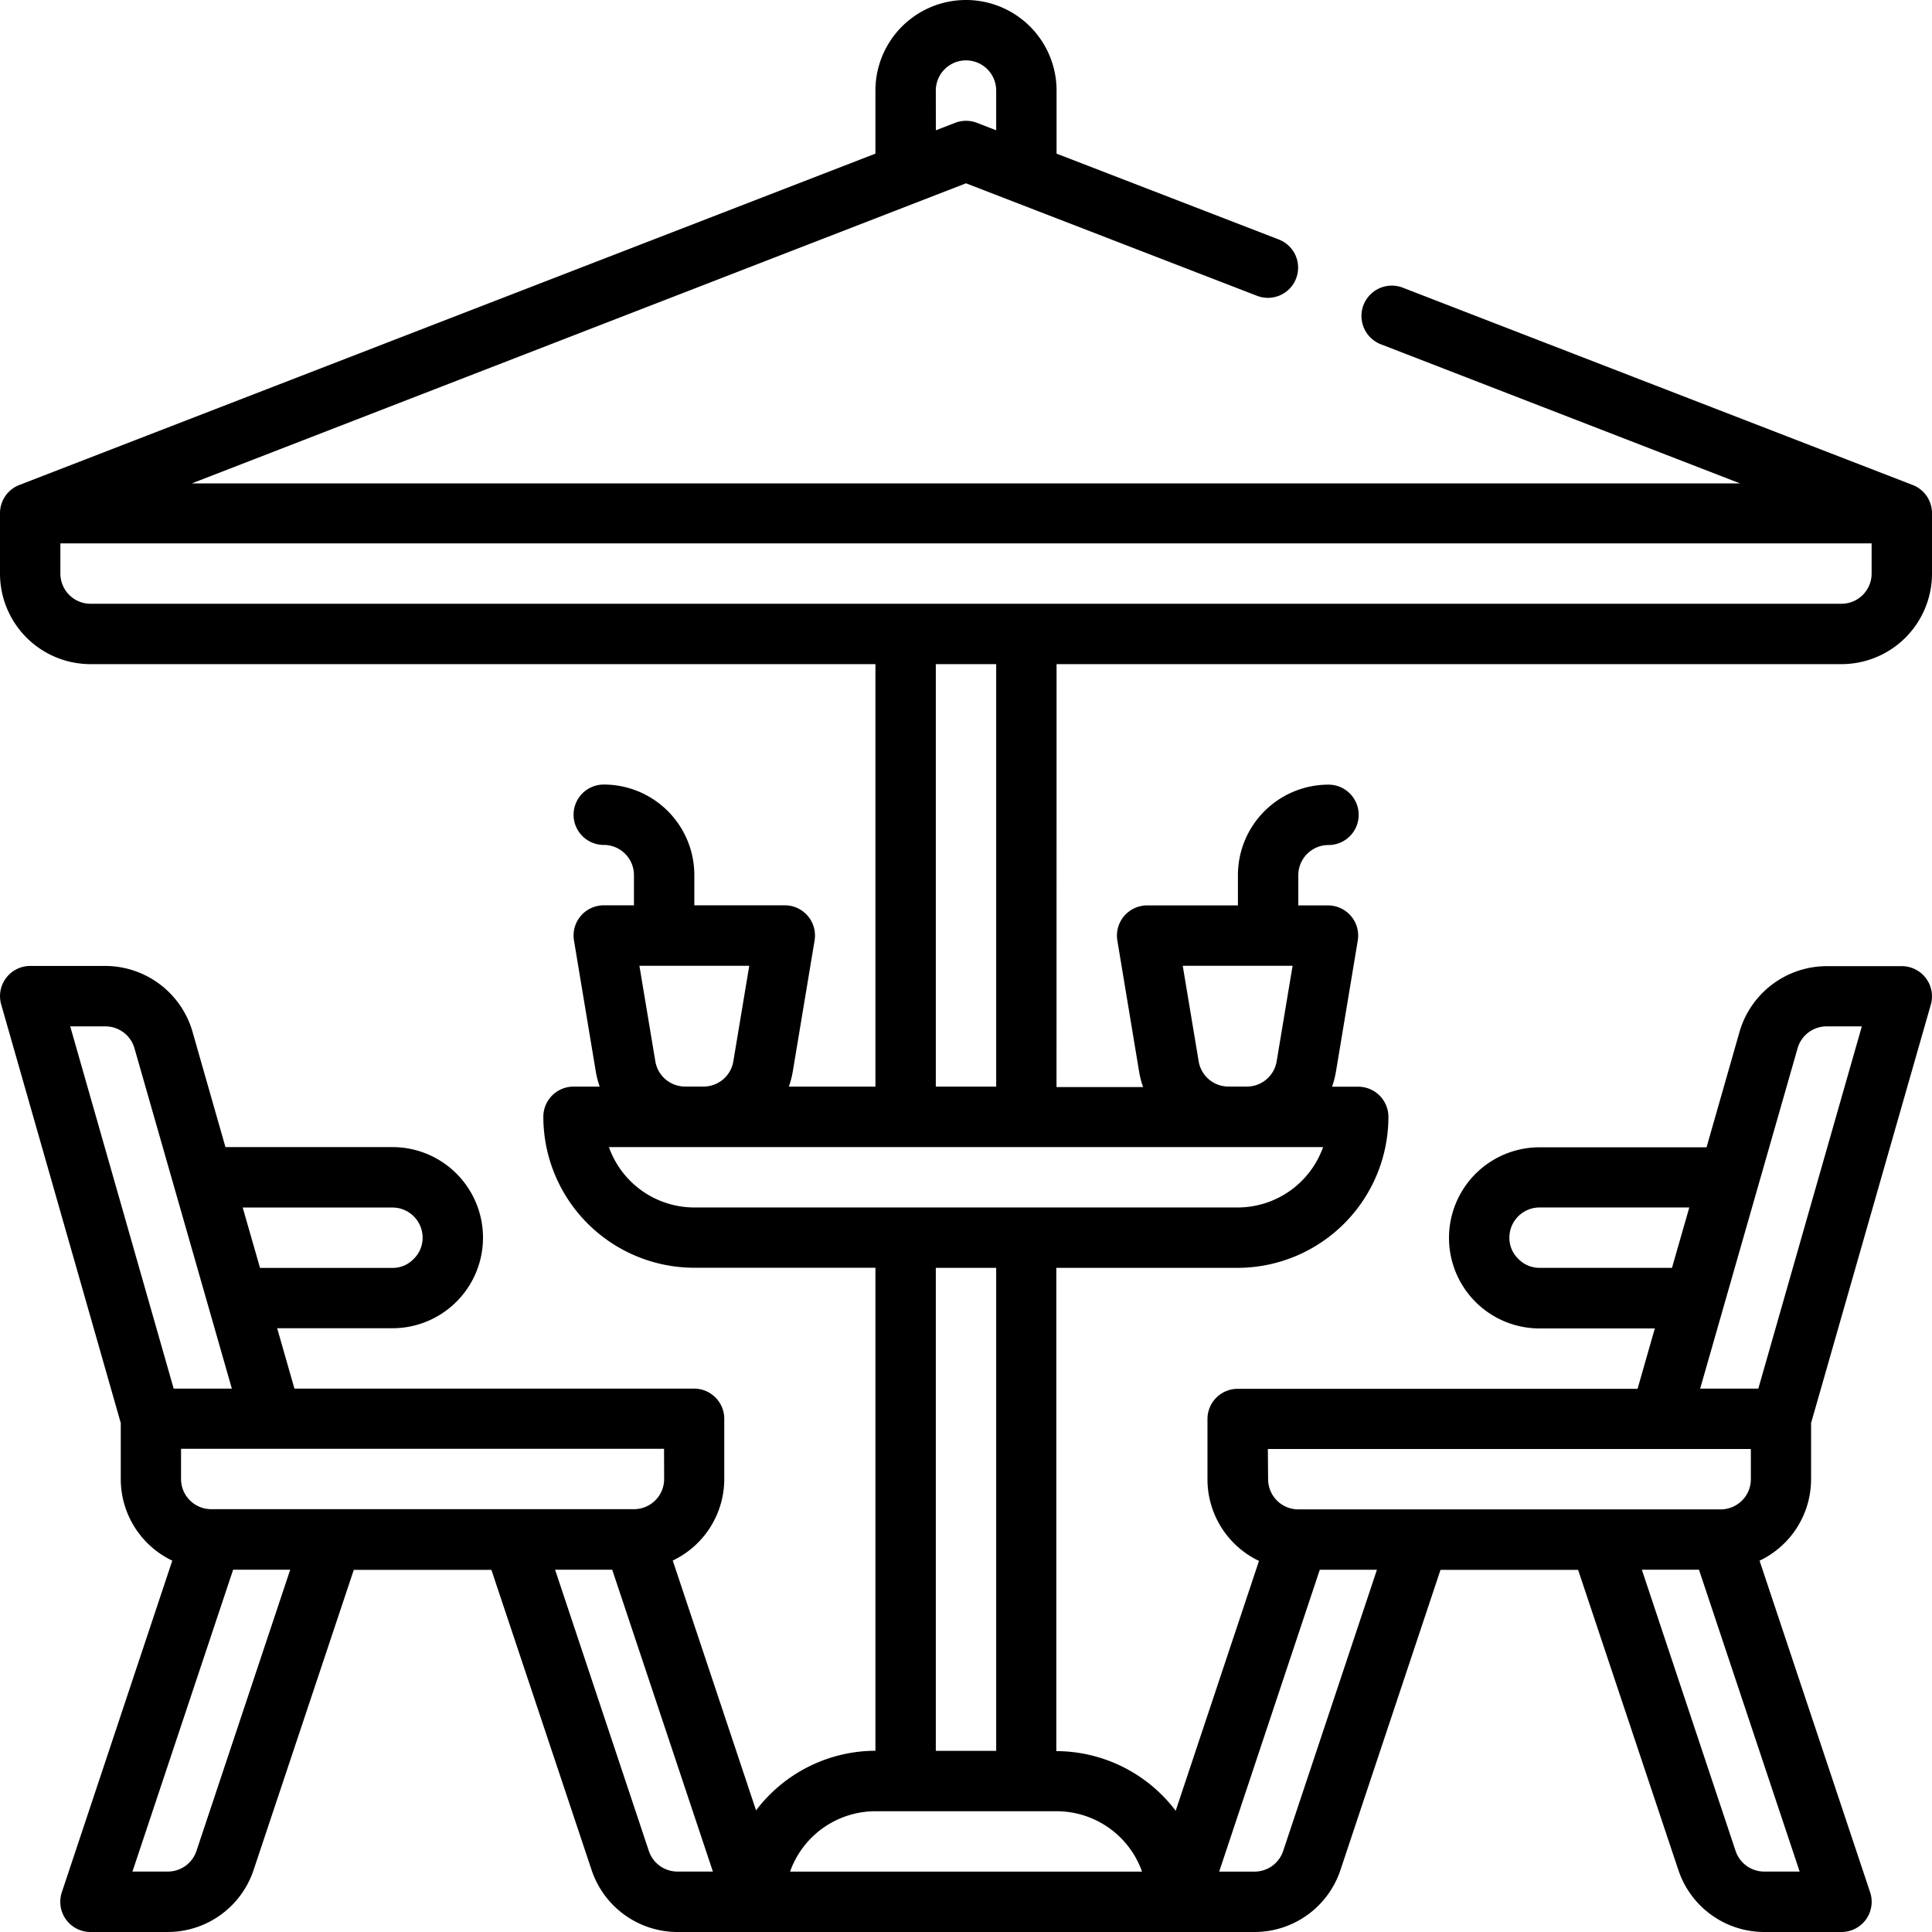
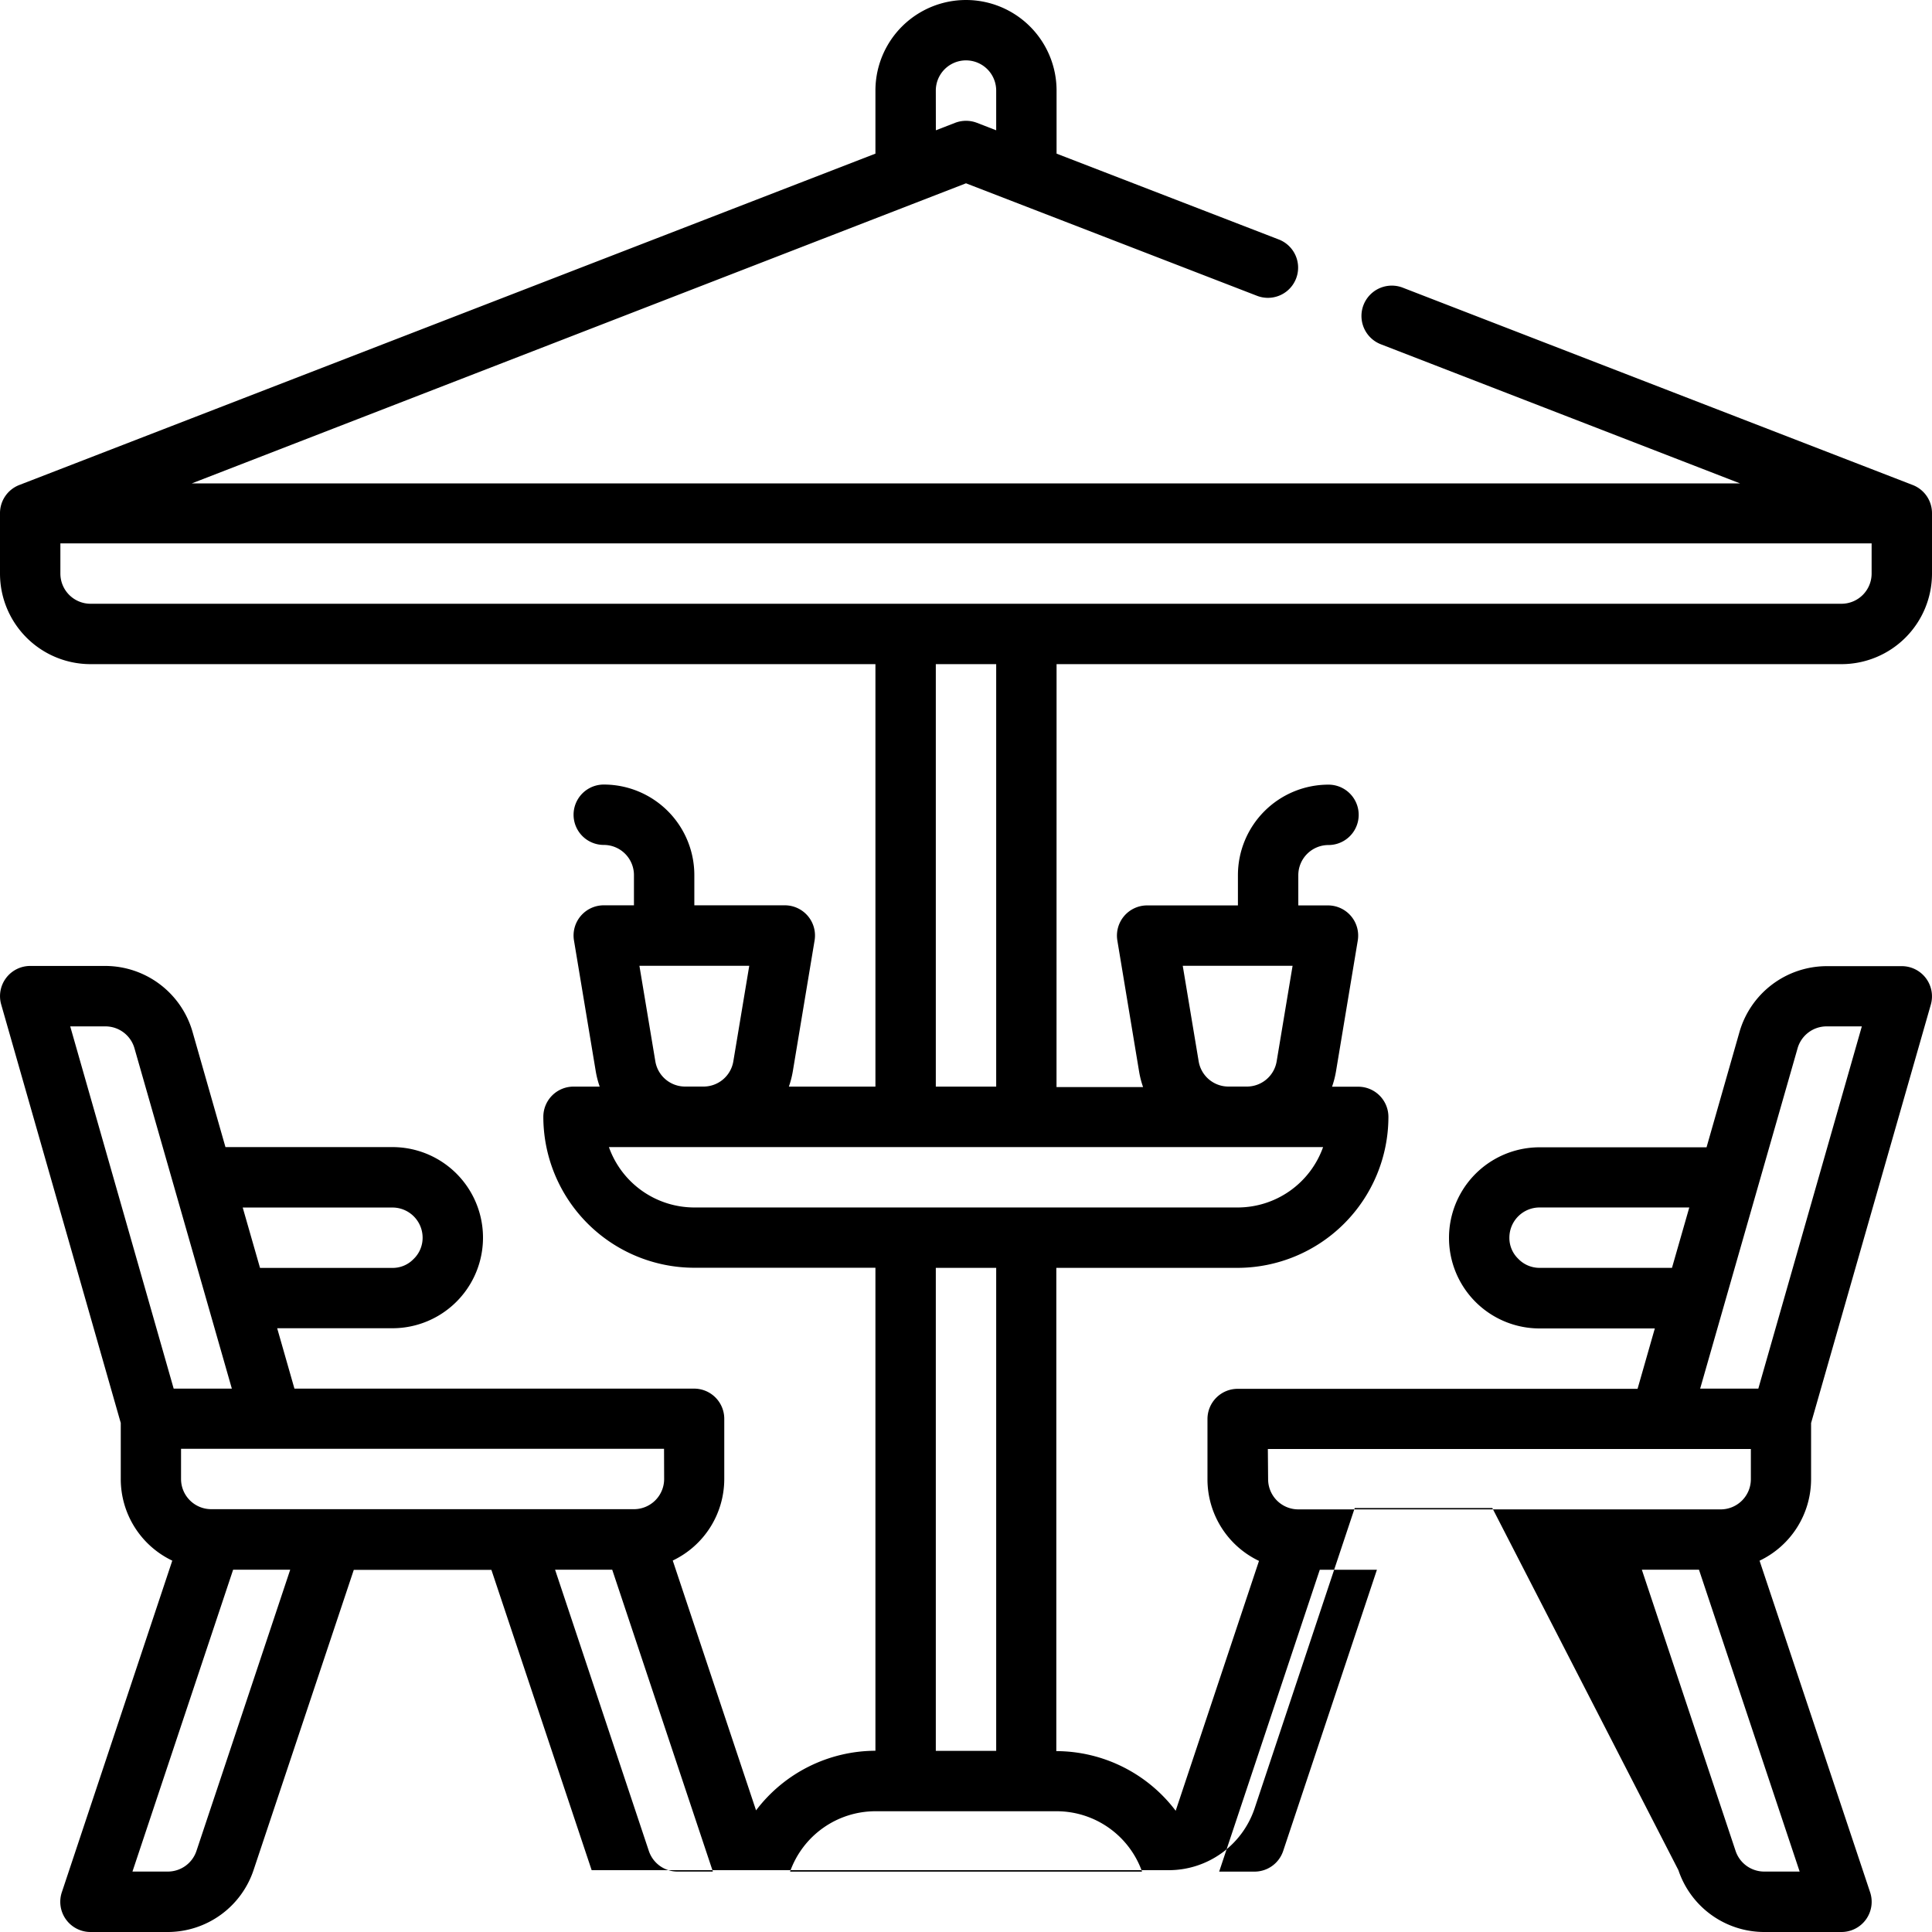
<svg xmlns="http://www.w3.org/2000/svg" id="Layer_9" data-name="Layer 9" width="37.5" height="37.5" viewBox="0 0 37.5 37.5">
-   <path id="Caminho_6925" data-name="Caminho 6925" d="M20.508,12.891H35.742A1.758,1.758,0,0,0,37.5,11.133V9.961a.586.586,0,0,0-.374-.547l-9.9-3.831a.587.587,0,1,0-.422,1.1l6.971,2.7H3.722L18.75,3.558,24.4,5.742a.586.586,0,0,0,.423-1.093L20.508,2.982V1.758a1.758,1.758,0,1,0-3.516,0V2.982L.374,9.414A.586.586,0,0,0,0,9.961v1.172a1.758,1.758,0,0,0,1.758,1.758H16.992v8.2h-1.68a1.827,1.827,0,0,0,.077-.3l.422-2.536a.586.586,0,0,0-.578-.683H13.477v-.586a1.758,1.758,0,0,0-1.758-1.758.586.586,0,0,0,0,1.172.586.586,0,0,1,.586.586v.586h-.586a.586.586,0,0,0-.578.683l.422,2.536a1.826,1.826,0,0,0,.077.3h-.508a.586.586,0,0,0-.586.586,2.933,2.933,0,0,0,2.93,2.93h3.516v9.375a2.917,2.917,0,0,0-2.317,1.157l-1.617-4.849a1.754,1.754,0,0,0,1-1.582V27.539a.586.586,0,0,0-.586-.586H5.715l-.335-1.172H7.617a1.758,1.758,0,1,0,0-3.516H4.376l-.64-2.241a1.766,1.766,0,0,0-1.69-1.275H.586a.586.586,0,0,0-.563.747l2.321,8.124v1.09a1.754,1.754,0,0,0,1,1.582L1.2,36.729a.586.586,0,0,0,.556.771h1.5a1.758,1.758,0,0,0,1.665-1.2l1.946-5.829H9.538L11.484,36.3a1.758,1.758,0,0,0,1.665,1.2h11.2a1.758,1.758,0,0,0,1.668-1.2l1.943-5.829h2.671L32.578,36.3a1.758,1.758,0,0,0,1.665,1.2h1.5a.586.586,0,0,0,.556-.771l-2.146-6.436a1.754,1.754,0,0,0,1-1.582v-1.09L37.477,19.5a.586.586,0,0,0-.563-.747h-1.46a1.766,1.766,0,0,0-1.69,1.275l-.64,2.241H29.883a1.758,1.758,0,1,0,0,3.516h2.237l-.335,1.172H24.023a.586.586,0,0,0-.586.586v1.172a1.754,1.754,0,0,0,1,1.582l-1.617,4.85a2.917,2.917,0,0,0-2.317-1.158V24.609h3.516a2.933,2.933,0,0,0,2.93-2.93.586.586,0,0,0-.586-.586h-.508a1.827,1.827,0,0,0,.077-.3l.422-2.536a.586.586,0,0,0-.578-.683H25.2v-.586a.586.586,0,0,1,.586-.586.586.586,0,0,0,0-1.172,1.758,1.758,0,0,0-1.758,1.758v.586H22.266a.586.586,0,0,0-.578.683L22.11,20.8a1.826,1.826,0,0,0,.077.3h-1.68ZM18.164,1.758a.586.586,0,0,1,1.172,0v.771l-.374-.145a.592.592,0,0,0-.423,0l-.374.145ZM1.172,11.133v-.586H36.328v.586a.586.586,0,0,1-.586.586H1.758A.586.586,0,0,1,1.172,11.133Zm16.992,1.758h1.172v8.2H18.164ZM12.72,20.6l-.309-1.854h2.132L14.234,20.6a.586.586,0,0,1-.578.49H13.3A.586.586,0,0,1,12.72,20.6Zm.171,8.107a.586.586,0,0,1-.586.586H4.1a.586.586,0,0,1-.586-.586v-.586h9.375ZM7.617,23.438a.586.586,0,0,1,.586.586.571.571,0,0,1-.179.417.561.561,0,0,1-.407.169H5.047l-.336-1.172ZM2.046,19.922a.586.586,0,0,1,.564.425L4.5,26.953H3.371L1.363,19.922ZM3.813,35.927a.586.586,0,0,1-.555.4H2.571l1.954-5.859H5.633Zm9.336.4a.586.586,0,0,1-.555-.4l-1.82-5.459h1.109l1.954,5.859Zm21.094,0a.586.586,0,0,1-.555-.4l-1.82-5.459h1.109l1.954,5.859ZM32.453,24.609H29.883a.571.571,0,0,1-.417-.179.561.561,0,0,1-.169-.407.586.586,0,0,1,.586-.586h2.906Zm2.438-4.262a.586.586,0,0,1,.564-.425h.683l-2.009,7.031H33ZM24.609,28.125h9.375v.586a.586.586,0,0,1-.586.586H25.2a.586.586,0,0,1-.586-.586Zm1.008,2.344h1.109l-1.82,5.459a.586.586,0,0,1-.555.4h-.687Zm-3.452,5.859H15.335a1.761,1.761,0,0,1,1.658-1.172h3.516a1.761,1.761,0,0,1,1.658,1.172Zm-2.829-2.344H18.164V24.609h1.172Zm4.688-10.547H13.477a1.761,1.761,0,0,1-1.658-1.172H25.681a1.761,1.761,0,0,1-1.658,1.172ZM23.266,20.6l-.309-1.854h2.132L24.78,20.6a.586.586,0,0,1-.578.49h-.359A.586.586,0,0,1,23.266,20.6Z" transform="translate(0)" />
+   <path id="Caminho_6925" data-name="Caminho 6925" d="M20.508,12.891H35.742A1.758,1.758,0,0,0,37.5,11.133V9.961a.586.586,0,0,0-.374-.547l-9.9-3.831a.587.587,0,1,0-.422,1.1l6.971,2.7H3.722L18.75,3.558,24.4,5.742a.586.586,0,0,0,.423-1.093L20.508,2.982V1.758a1.758,1.758,0,1,0-3.516,0V2.982L.374,9.414A.586.586,0,0,0,0,9.961v1.172a1.758,1.758,0,0,0,1.758,1.758H16.992v8.2h-1.68a1.827,1.827,0,0,0,.077-.3l.422-2.536a.586.586,0,0,0-.578-.683H13.477v-.586a1.758,1.758,0,0,0-1.758-1.758.586.586,0,0,0,0,1.172.586.586,0,0,1,.586.586v.586h-.586a.586.586,0,0,0-.578.683l.422,2.536a1.826,1.826,0,0,0,.077.3h-.508a.586.586,0,0,0-.586.586,2.933,2.933,0,0,0,2.93,2.93h3.516v9.375a2.917,2.917,0,0,0-2.317,1.157l-1.617-4.849a1.754,1.754,0,0,0,1-1.582V27.539a.586.586,0,0,0-.586-.586H5.715l-.335-1.172H7.617a1.758,1.758,0,1,0,0-3.516H4.376l-.64-2.241a1.766,1.766,0,0,0-1.69-1.275H.586a.586.586,0,0,0-.563.747l2.321,8.124v1.09a1.754,1.754,0,0,0,1,1.582L1.2,36.729a.586.586,0,0,0,.556.771h1.5a1.758,1.758,0,0,0,1.665-1.2l1.946-5.829H9.538L11.484,36.3h11.2a1.758,1.758,0,0,0,1.668-1.2l1.943-5.829h2.671L32.578,36.3a1.758,1.758,0,0,0,1.665,1.2h1.5a.586.586,0,0,0,.556-.771l-2.146-6.436a1.754,1.754,0,0,0,1-1.582v-1.09L37.477,19.5a.586.586,0,0,0-.563-.747h-1.46a1.766,1.766,0,0,0-1.69,1.275l-.64,2.241H29.883a1.758,1.758,0,1,0,0,3.516h2.237l-.335,1.172H24.023a.586.586,0,0,0-.586.586v1.172a1.754,1.754,0,0,0,1,1.582l-1.617,4.85a2.917,2.917,0,0,0-2.317-1.158V24.609h3.516a2.933,2.933,0,0,0,2.93-2.93.586.586,0,0,0-.586-.586h-.508a1.827,1.827,0,0,0,.077-.3l.422-2.536a.586.586,0,0,0-.578-.683H25.2v-.586a.586.586,0,0,1,.586-.586.586.586,0,0,0,0-1.172,1.758,1.758,0,0,0-1.758,1.758v.586H22.266a.586.586,0,0,0-.578.683L22.11,20.8a1.826,1.826,0,0,0,.077.3h-1.68ZM18.164,1.758a.586.586,0,0,1,1.172,0v.771l-.374-.145a.592.592,0,0,0-.423,0l-.374.145ZM1.172,11.133v-.586H36.328v.586a.586.586,0,0,1-.586.586H1.758A.586.586,0,0,1,1.172,11.133Zm16.992,1.758h1.172v8.2H18.164ZM12.72,20.6l-.309-1.854h2.132L14.234,20.6a.586.586,0,0,1-.578.49H13.3A.586.586,0,0,1,12.72,20.6Zm.171,8.107a.586.586,0,0,1-.586.586H4.1a.586.586,0,0,1-.586-.586v-.586h9.375ZM7.617,23.438a.586.586,0,0,1,.586.586.571.571,0,0,1-.179.417.561.561,0,0,1-.407.169H5.047l-.336-1.172ZM2.046,19.922a.586.586,0,0,1,.564.425L4.5,26.953H3.371L1.363,19.922ZM3.813,35.927a.586.586,0,0,1-.555.4H2.571l1.954-5.859H5.633Zm9.336.4a.586.586,0,0,1-.555-.4l-1.82-5.459h1.109l1.954,5.859Zm21.094,0a.586.586,0,0,1-.555-.4l-1.82-5.459h1.109l1.954,5.859ZM32.453,24.609H29.883a.571.571,0,0,1-.417-.179.561.561,0,0,1-.169-.407.586.586,0,0,1,.586-.586h2.906Zm2.438-4.262a.586.586,0,0,1,.564-.425h.683l-2.009,7.031H33ZM24.609,28.125h9.375v.586a.586.586,0,0,1-.586.586H25.2a.586.586,0,0,1-.586-.586Zm1.008,2.344h1.109l-1.82,5.459a.586.586,0,0,1-.555.4h-.687Zm-3.452,5.859H15.335a1.761,1.761,0,0,1,1.658-1.172h3.516a1.761,1.761,0,0,1,1.658,1.172Zm-2.829-2.344H18.164V24.609h1.172Zm4.688-10.547H13.477a1.761,1.761,0,0,1-1.658-1.172H25.681a1.761,1.761,0,0,1-1.658,1.172ZM23.266,20.6l-.309-1.854h2.132L24.78,20.6a.586.586,0,0,1-.578.49h-.359A.586.586,0,0,1,23.266,20.6Z" transform="translate(0)" />
</svg>